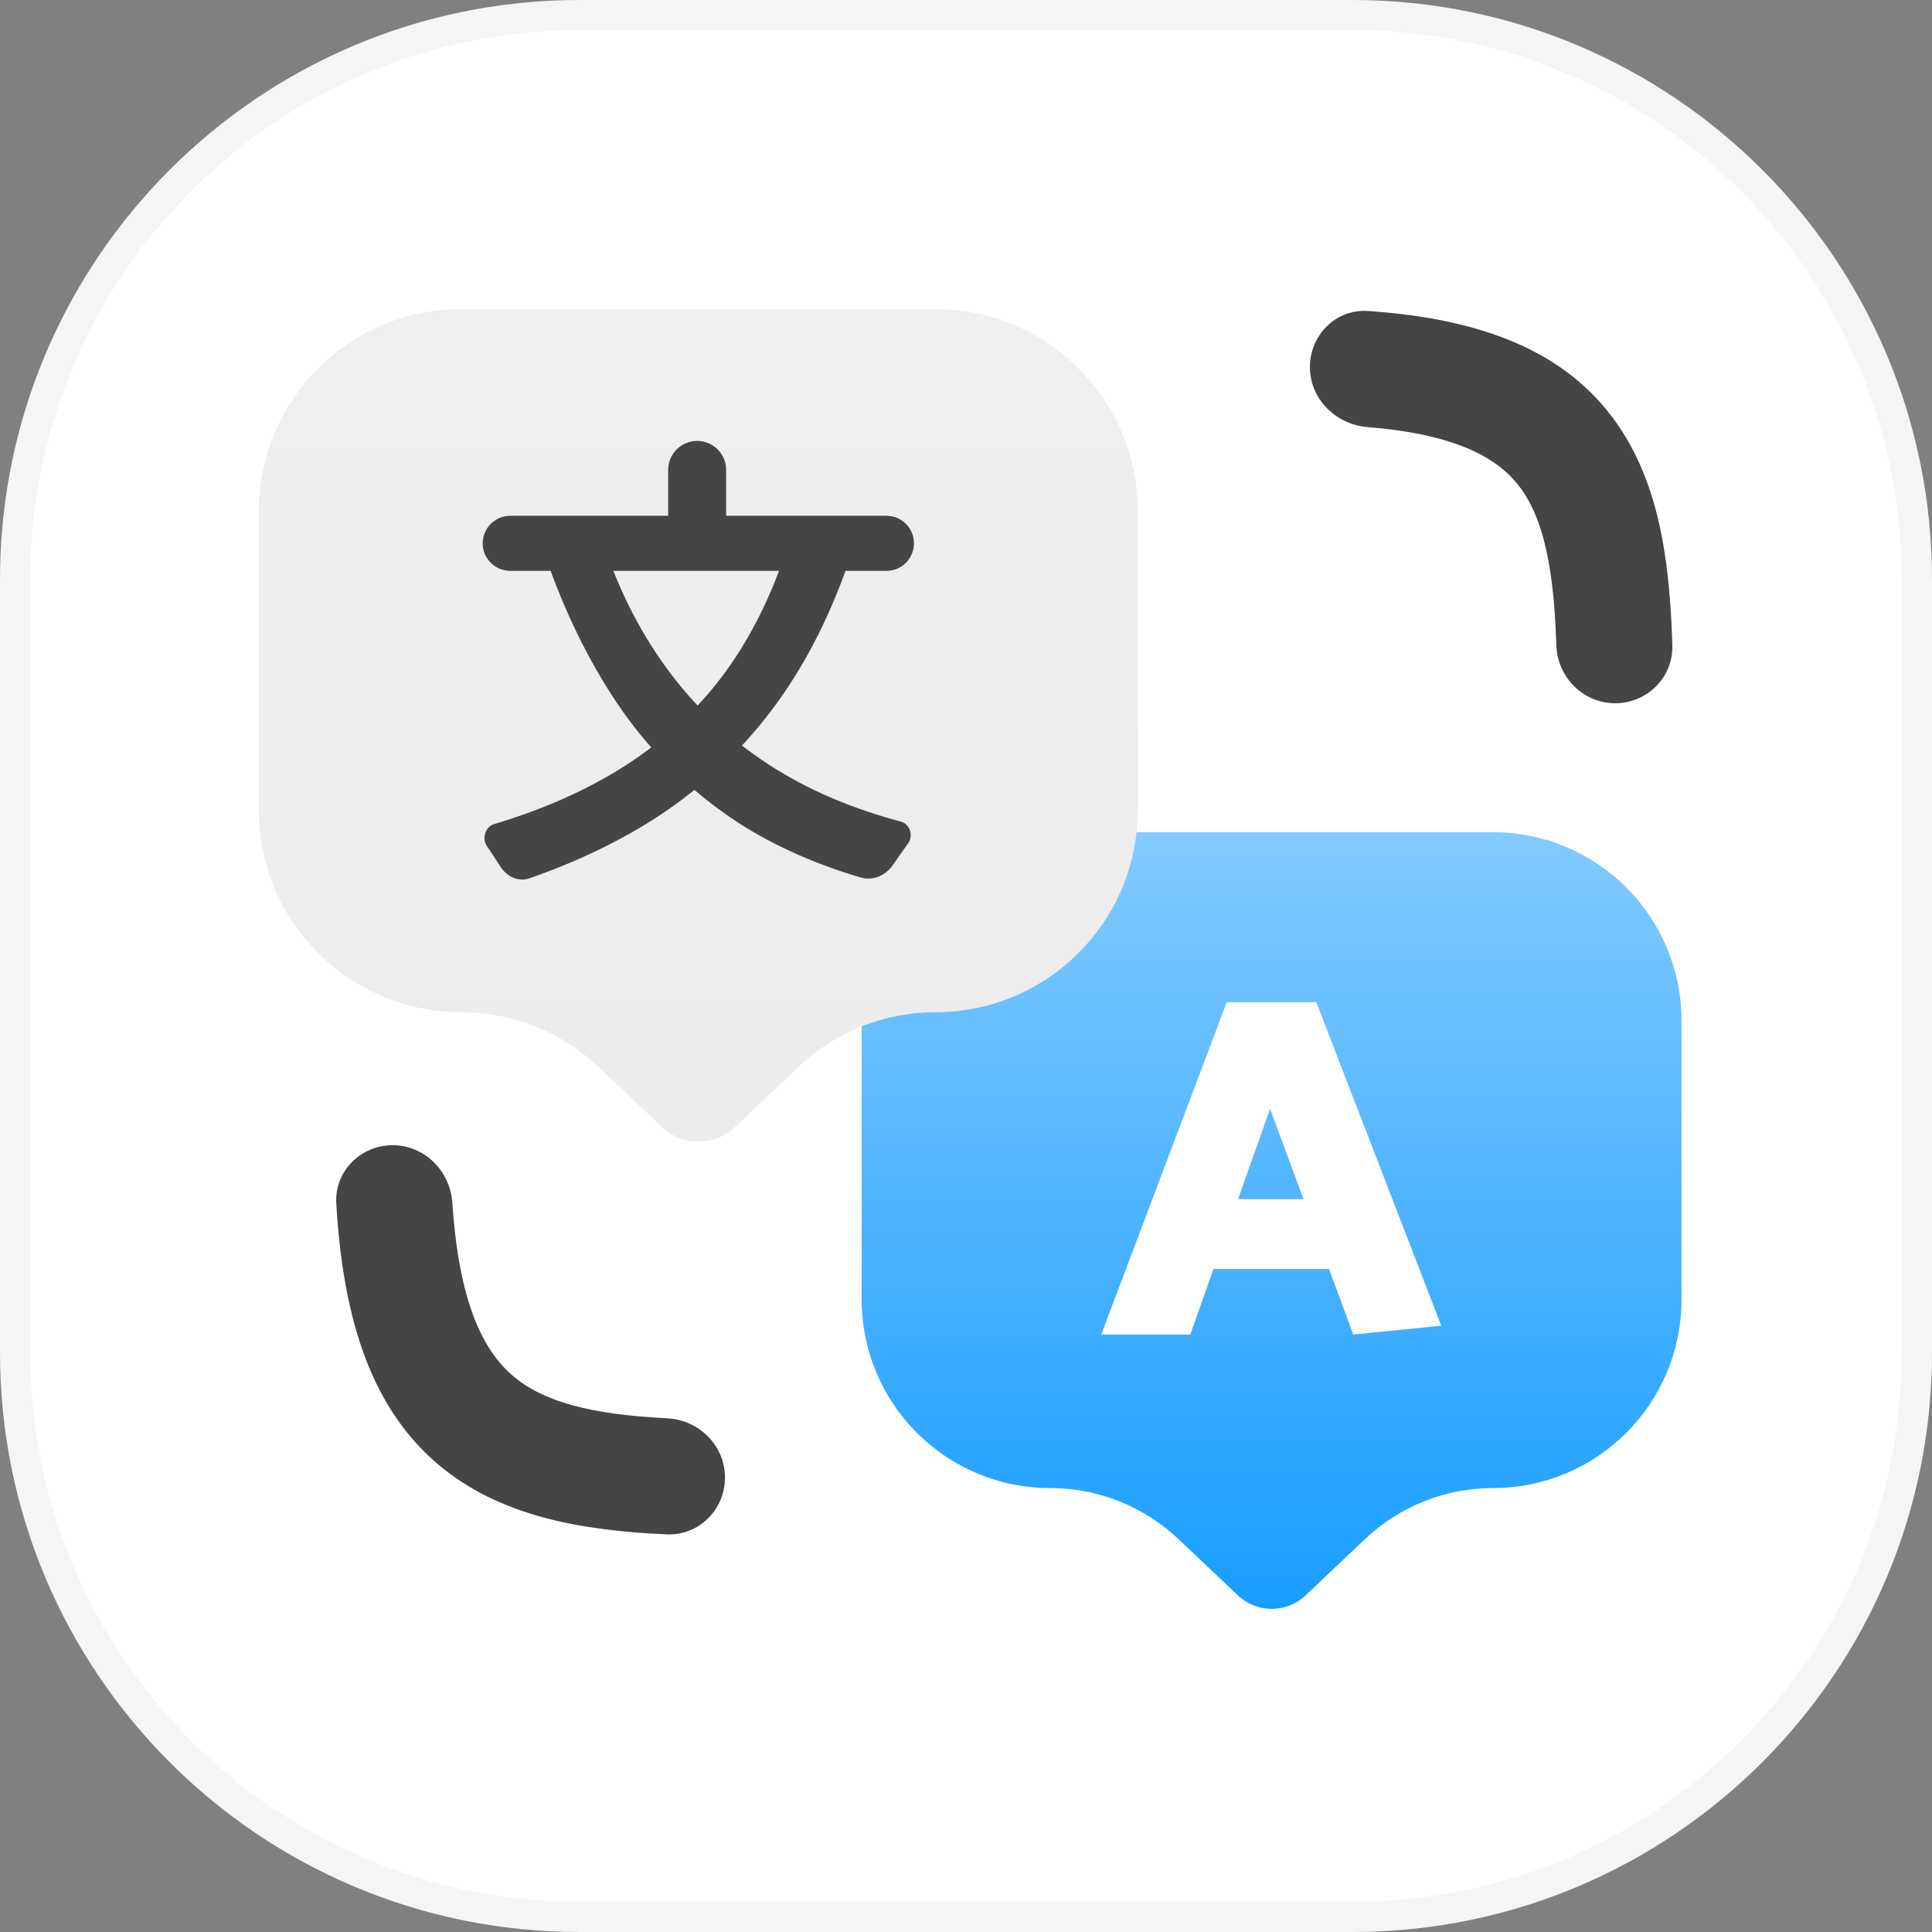
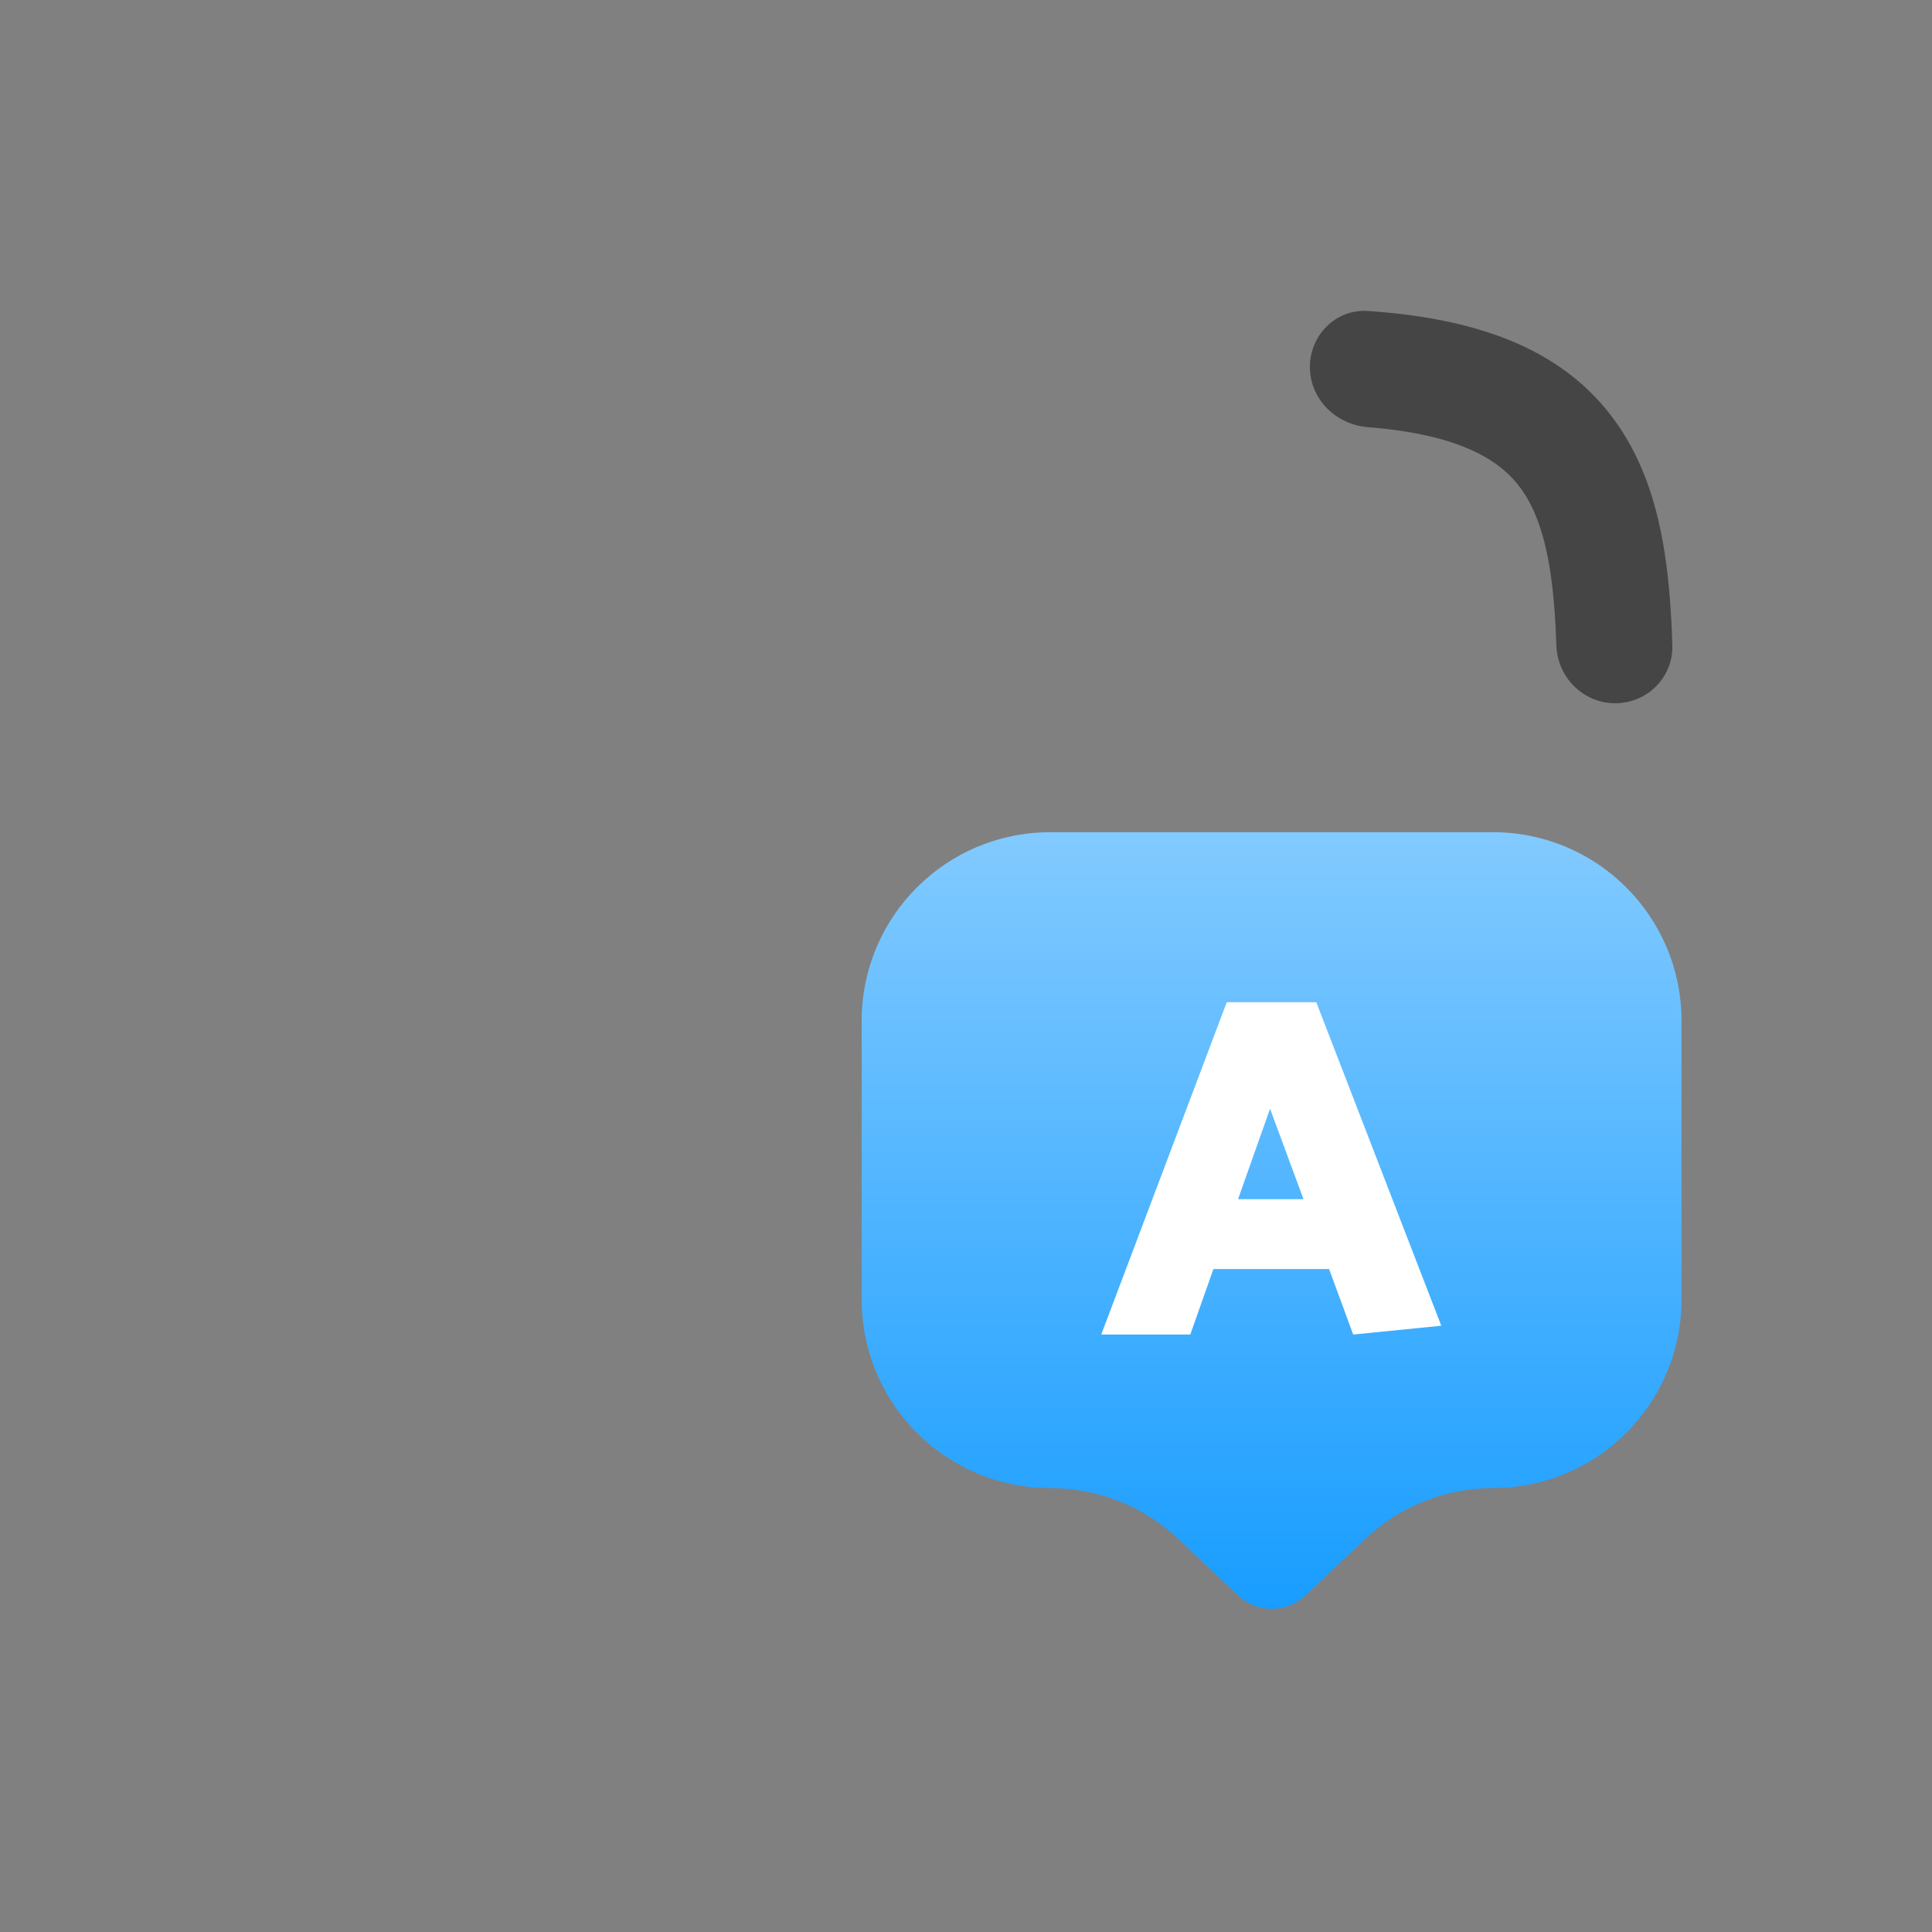
<svg xmlns="http://www.w3.org/2000/svg" width="32" height="32" viewBox="0 0 32 32" fill="none">
  <rect x="0" y="0" width="32" height="32" fill="#808080" stroke="none" />
-   <path d="M0 9.6C0 4.298 4.298 0 9.6 0H22.4C27.702 0 32 4.298 32 9.6V22.4C32 27.702 27.702 32 22.4 32H9.6C4.298 32 0 27.702 0 22.4V9.6Z" fill="url(#paint0_linear_60_166)" />
-   <path d="M9.6 0.25H22.4C27.564 0.25 31.75 4.436 31.75 9.6V22.4C31.75 27.564 27.564 31.75 22.4 31.75H9.6C4.436 31.75 0.25 27.564 0.25 22.4V9.6C0.25 4.436 4.436 0.25 9.6 0.25Z" stroke="#869AA9" stroke-opacity="0.1" stroke-width="0.5" />
  <path d="M24.728 13.784C26.453 13.784 27.851 15.182 27.851 16.907V21.524C27.851 23.249 26.453 24.647 24.728 24.647V24.647C23.94 24.647 23.182 24.949 22.61 25.491L21.624 26.425C21.31 26.722 20.818 26.722 20.504 26.425L19.522 25.495C18.948 24.95 18.186 24.647 17.395 24.647V24.647C15.67 24.647 14.272 23.249 14.272 21.524L14.272 16.907C14.272 15.182 15.67 13.784 17.395 13.784L24.728 13.784Z" fill="url(#paint1_linear_60_166)" />
  <path d="M21.036 18.364L20.506 19.862H21.59L21.036 18.364ZM21.802 16.6L23.872 21.958L22.413 22.104L22.014 21.019H20.098L19.715 22.104H18.24L20.319 16.6H21.802Z" fill="white" />
-   <path d="M15.496 5.12C17.346 5.12 18.845 6.619 18.845 8.468V13.417C18.845 15.266 17.346 16.765 15.496 16.765V16.765C14.652 16.765 13.839 17.089 13.226 17.67L12.17 18.671C11.833 18.99 11.305 18.99 10.968 18.671L9.916 17.674C9.3 17.09 8.484 16.765 7.636 16.765V16.765C5.787 16.765 4.288 15.266 4.288 13.417V8.468C4.288 6.619 5.787 5.12 7.636 5.12H15.496Z" fill="url(#paint2_linear_60_166)" />
-   <path d="M13.048 9.042L14.046 9.338C13.719 10.274 13.295 11.084 12.775 11.77C12.255 12.456 11.636 13.036 10.919 13.509C10.289 13.922 9.571 14.269 8.765 14.549C8.588 14.611 8.392 14.517 8.291 14.358V14.358C8.218 14.244 8.143 14.13 8.065 14.015V14.015C7.978 13.885 8.037 13.694 8.186 13.649C8.949 13.421 9.626 13.127 10.217 12.768C10.893 12.357 11.465 11.848 11.933 11.24C12.401 10.627 12.773 9.894 13.048 9.042ZM10.03 9.104C10.295 9.879 10.662 10.572 11.13 11.186C11.598 11.799 12.175 12.319 12.861 12.745C13.461 13.114 14.146 13.402 14.918 13.607C15.074 13.649 15.135 13.849 15.037 13.976V13.976C14.953 14.091 14.873 14.205 14.795 14.319V14.319C14.678 14.498 14.461 14.595 14.257 14.534C13.433 14.291 12.713 13.959 12.097 13.54C11.395 13.056 10.8 12.469 10.311 11.778C9.827 11.087 9.422 10.289 9.094 9.385L10.03 9.104ZM7.995 8.999C7.995 8.747 8.199 8.543 8.451 8.543H14.682C14.934 8.543 15.138 8.747 15.138 8.999V8.999C15.138 9.251 14.934 9.455 14.682 9.455H8.451C8.199 9.455 7.995 9.251 7.995 8.999V8.999ZM11.067 7.783C11.067 7.518 11.282 7.303 11.547 7.303V7.303C11.812 7.303 12.027 7.518 12.027 7.783V9.096H11.067V7.783Z" fill="#454545" />
-   <path d="M6.504 18.968C7.034 18.968 7.459 19.399 7.493 19.928C7.604 21.601 8.013 22.383 8.505 22.797C9.011 23.221 9.788 23.428 11.048 23.491C11.578 23.517 12.008 23.942 12.008 24.472V24.472C12.008 25.002 11.578 25.436 11.048 25.414C9.604 25.352 8.269 25.105 7.271 24.267C6.179 23.351 5.683 21.91 5.57 19.928C5.54 19.399 5.974 18.968 6.504 18.968V18.968Z" fill="#454545" />
  <path d="M26.752 11.648C26.222 11.648 25.796 11.218 25.778 10.688C25.763 10.23 25.732 9.821 25.675 9.454C25.581 8.851 25.426 8.424 25.204 8.11C24.867 7.633 24.207 7.199 22.655 7.075C22.127 7.033 21.696 6.61 21.696 6.08V6.08C21.696 5.55 22.127 5.115 22.656 5.151C24.588 5.281 25.95 5.839 26.772 7.002C27.226 7.644 27.453 8.391 27.572 9.159C27.647 9.64 27.683 10.154 27.699 10.688C27.716 11.218 27.282 11.648 26.752 11.648V11.648Z" fill="#454545" />
  <defs>
    <linearGradient id="paint0_linear_60_166" x1="16" y1="0" x2="16" y2="32" gradientUnits="userSpaceOnUse">
      <stop stop-color="white" />
      <stop offset="1" stop-color="white" />
    </linearGradient>
    <linearGradient id="paint1_linear_60_166" x1="21.061" y1="26.648" x2="21.061" y2="13.784" gradientUnits="userSpaceOnUse">
      <stop stop-color="#189DFF" />
      <stop offset="1" stop-color="#82CAFF" />
    </linearGradient>
    <linearGradient id="paint2_linear_60_166" x1="11.566" y1="5.12" x2="11.566" y2="18.91" gradientUnits="userSpaceOnUse">
      <stop stop-color="#EFEFEF" />
      <stop offset="1" stop-color="#ECECEC" />
    </linearGradient>
  </defs>
</svg>